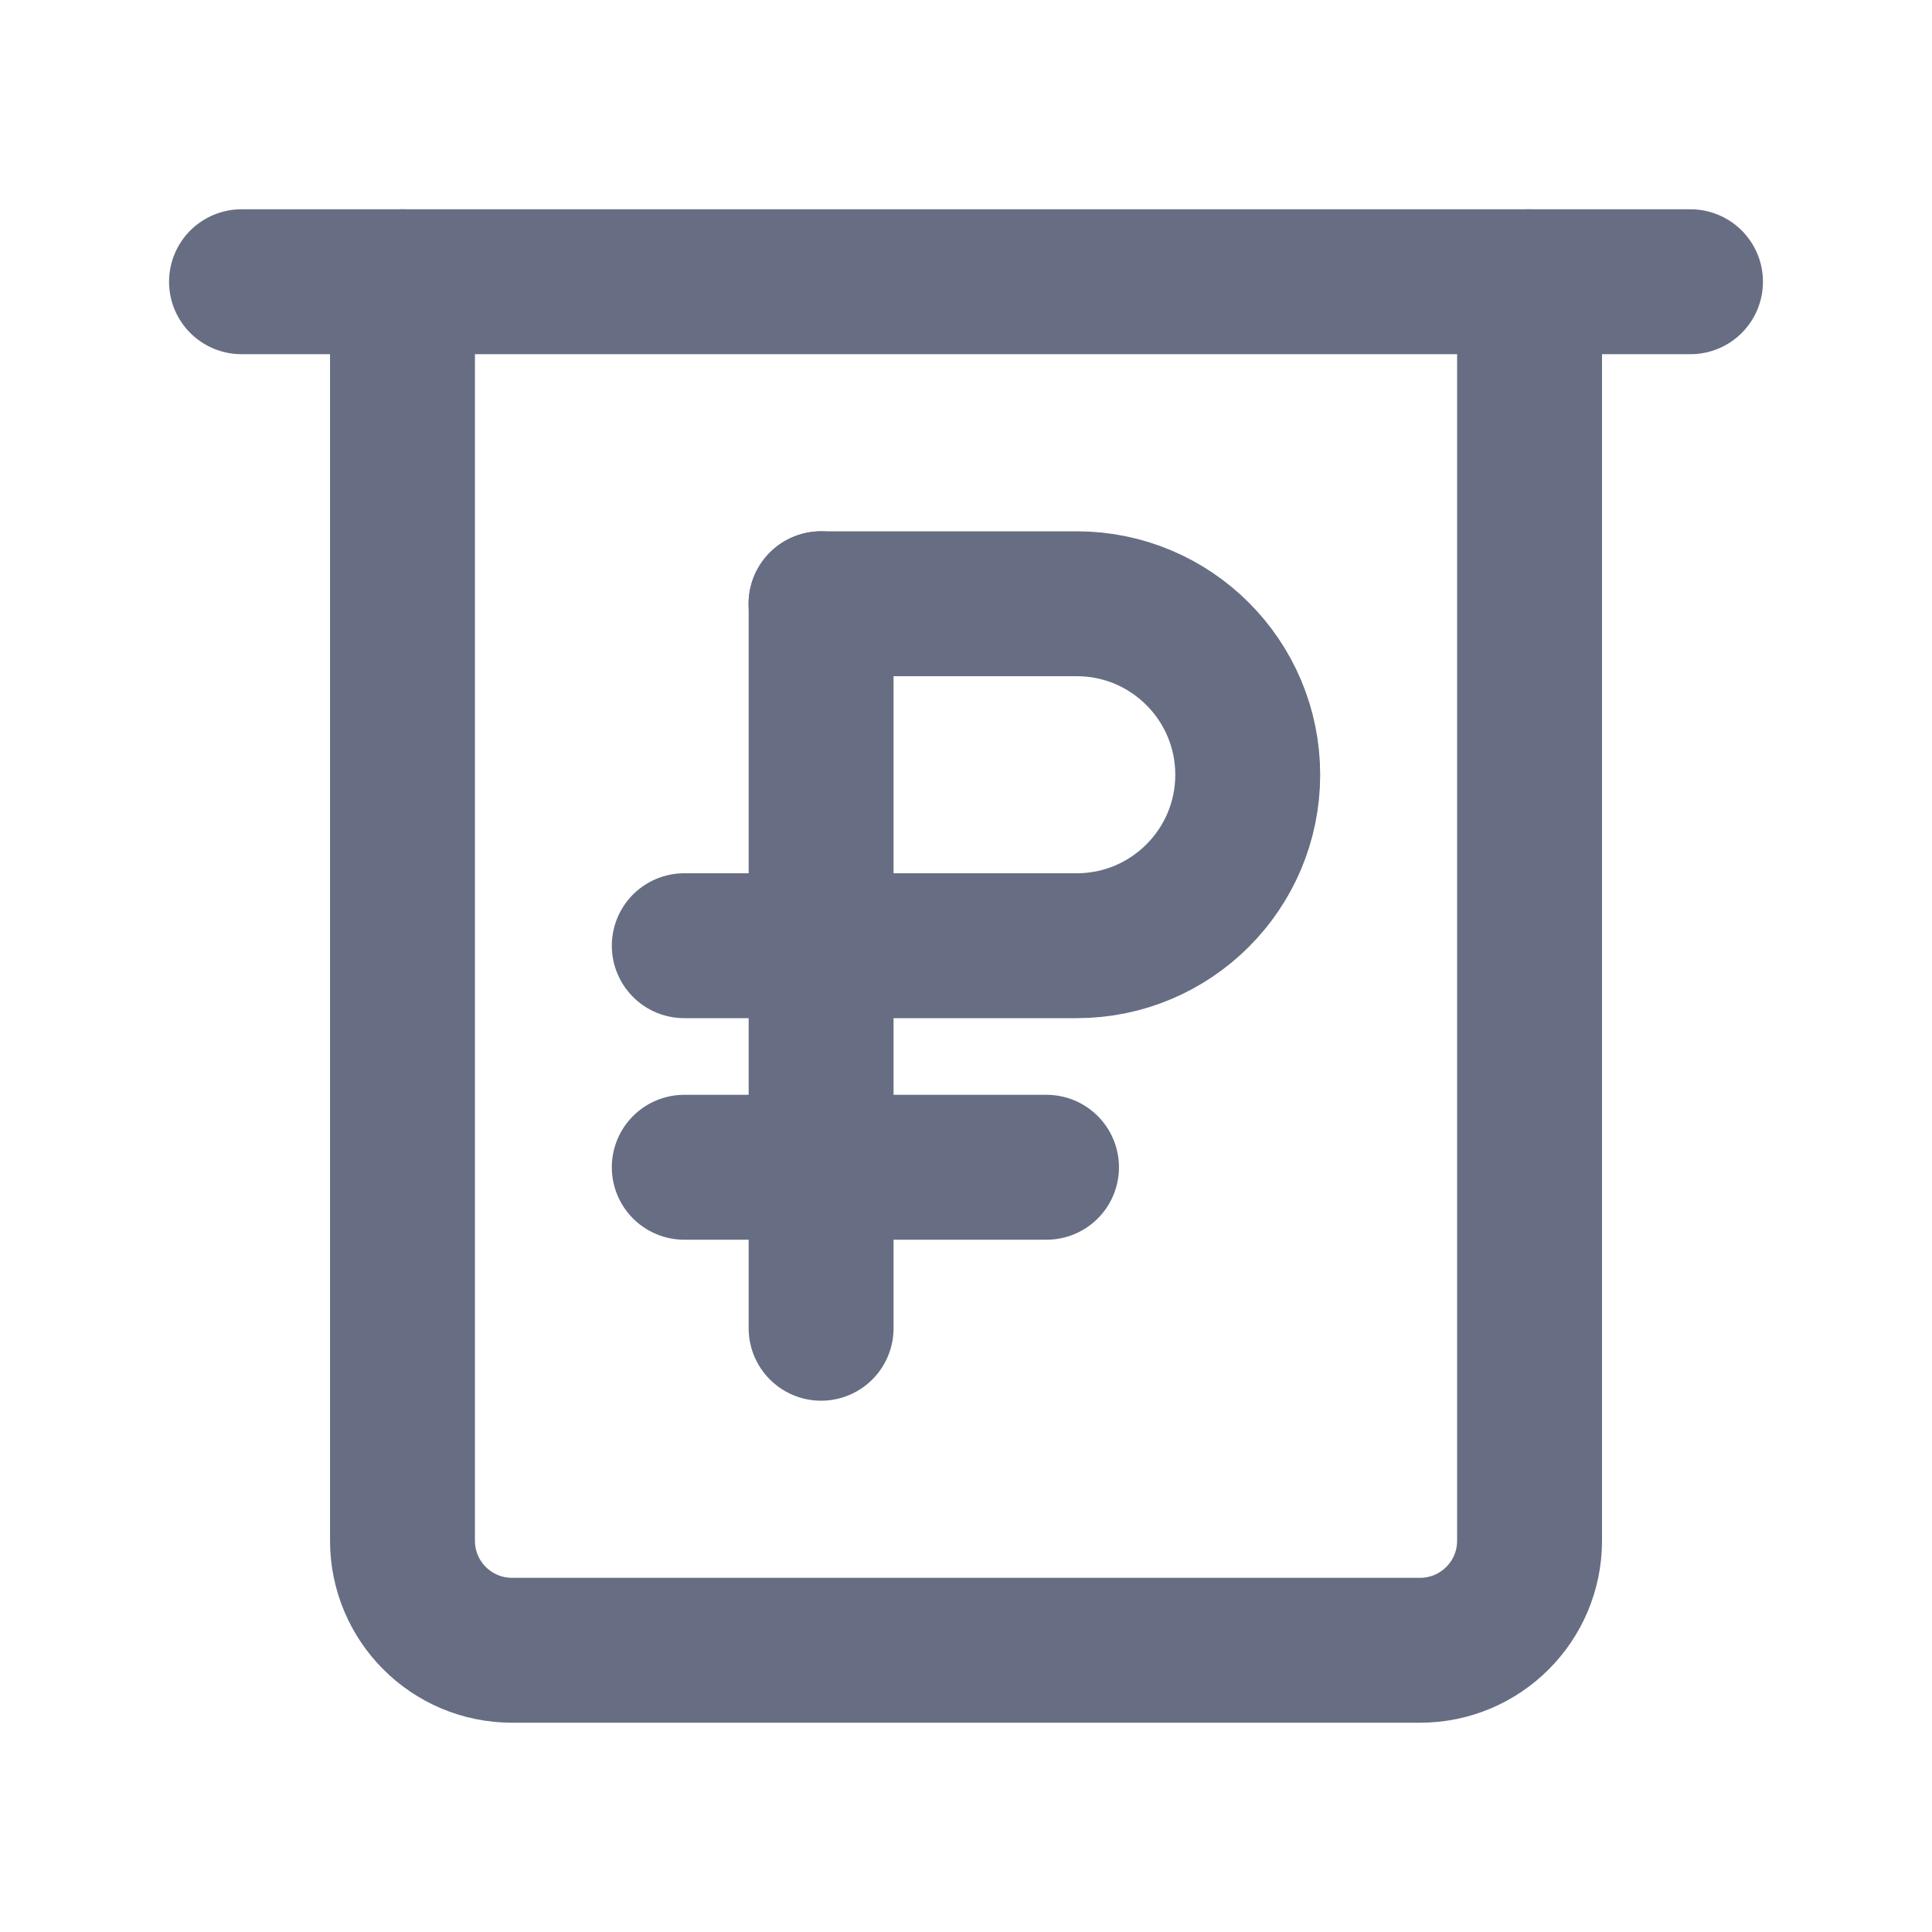
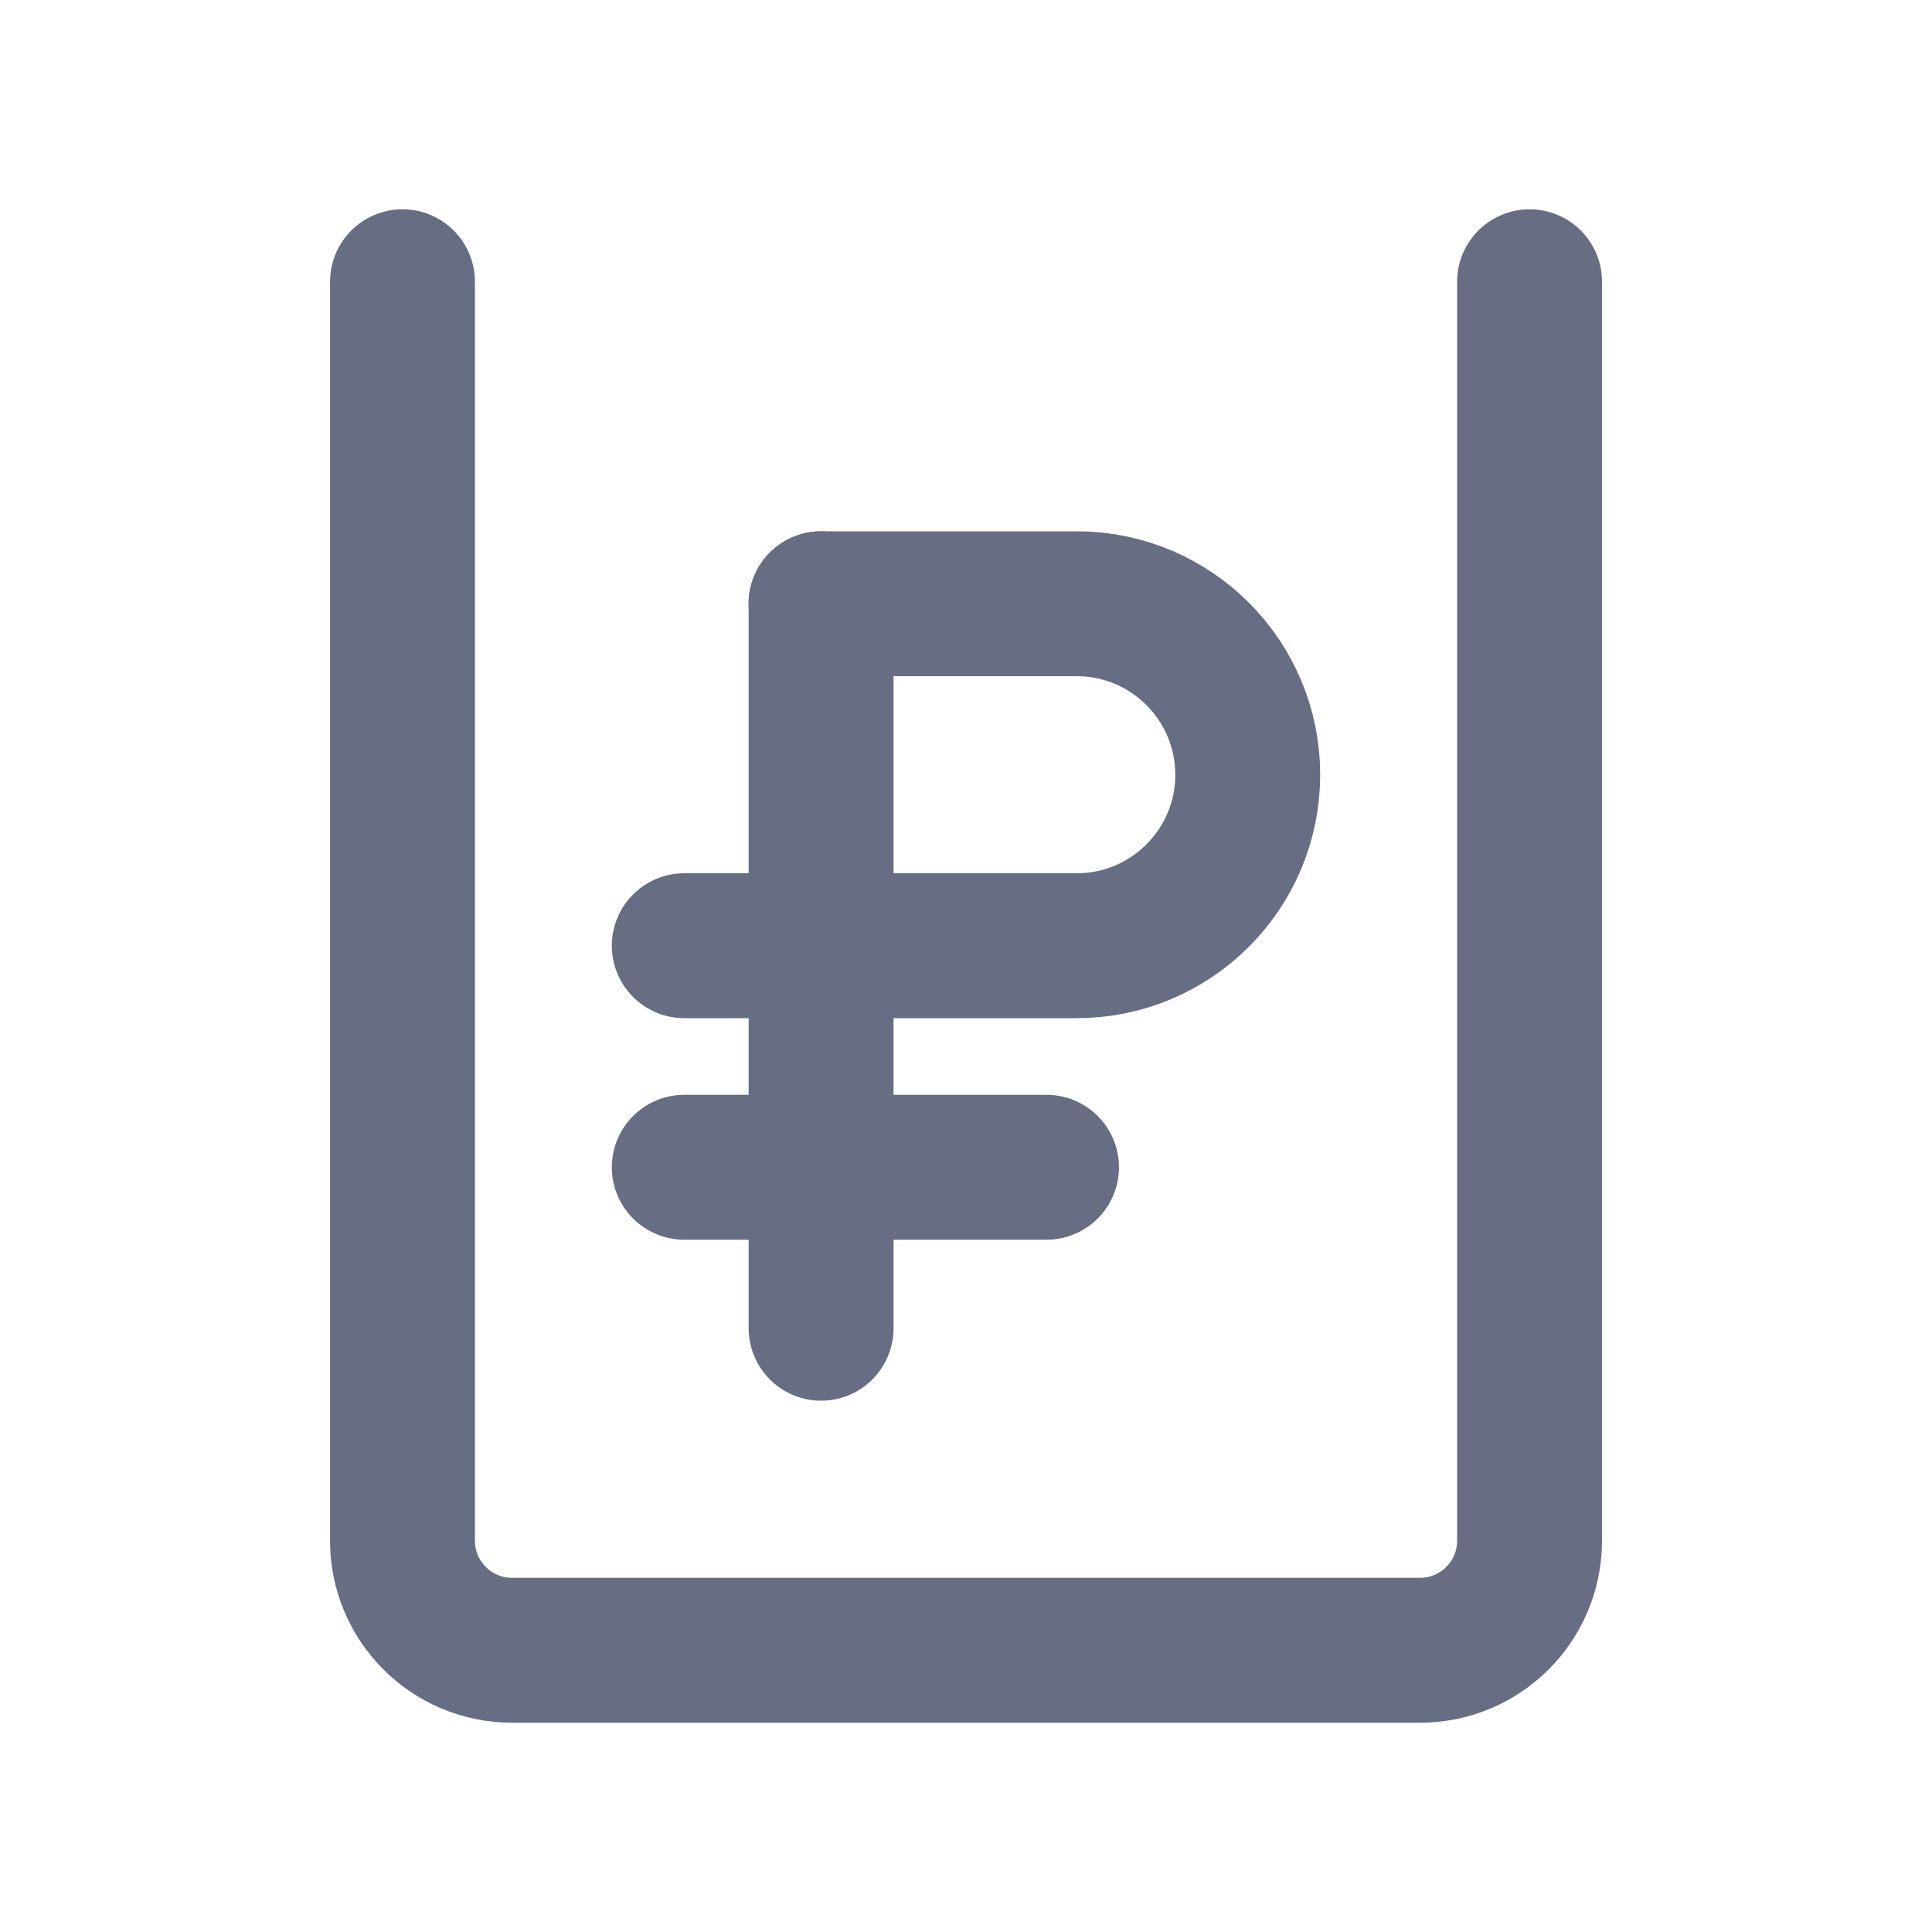
<svg xmlns="http://www.w3.org/2000/svg" width="40" height="40" viewBox="0 0 40 40" fill="none">
-   <path d="M5 5.833H35" stroke="#676E83" stroke-width="3" stroke-linecap="round" stroke-linejoin="round" />
  <path d="M8.333 5.833V31.898C8.333 33.152 9.348 34.167 10.602 34.167H29.4C30.652 34.167 31.668 33.152 31.668 31.898V5.833" stroke="#676E83" stroke-width="3" stroke-linecap="round" stroke-linejoin="round" />
  <path d="M21.667 24.167H14.167" stroke="#676E83" stroke-width="3" stroke-linecap="round" stroke-linejoin="round" />
  <path d="M16.998 12.5H22.293C24.247 12.5 25.833 14.087 25.833 16.04C25.833 17.993 24.247 19.58 22.293 19.58H14.167" stroke="#676E83" stroke-width="3" stroke-linecap="round" stroke-linejoin="round" />
  <path d="M17 12.5V27.5" stroke="#676E83" stroke-width="3" stroke-linecap="round" stroke-linejoin="round" />
</svg>